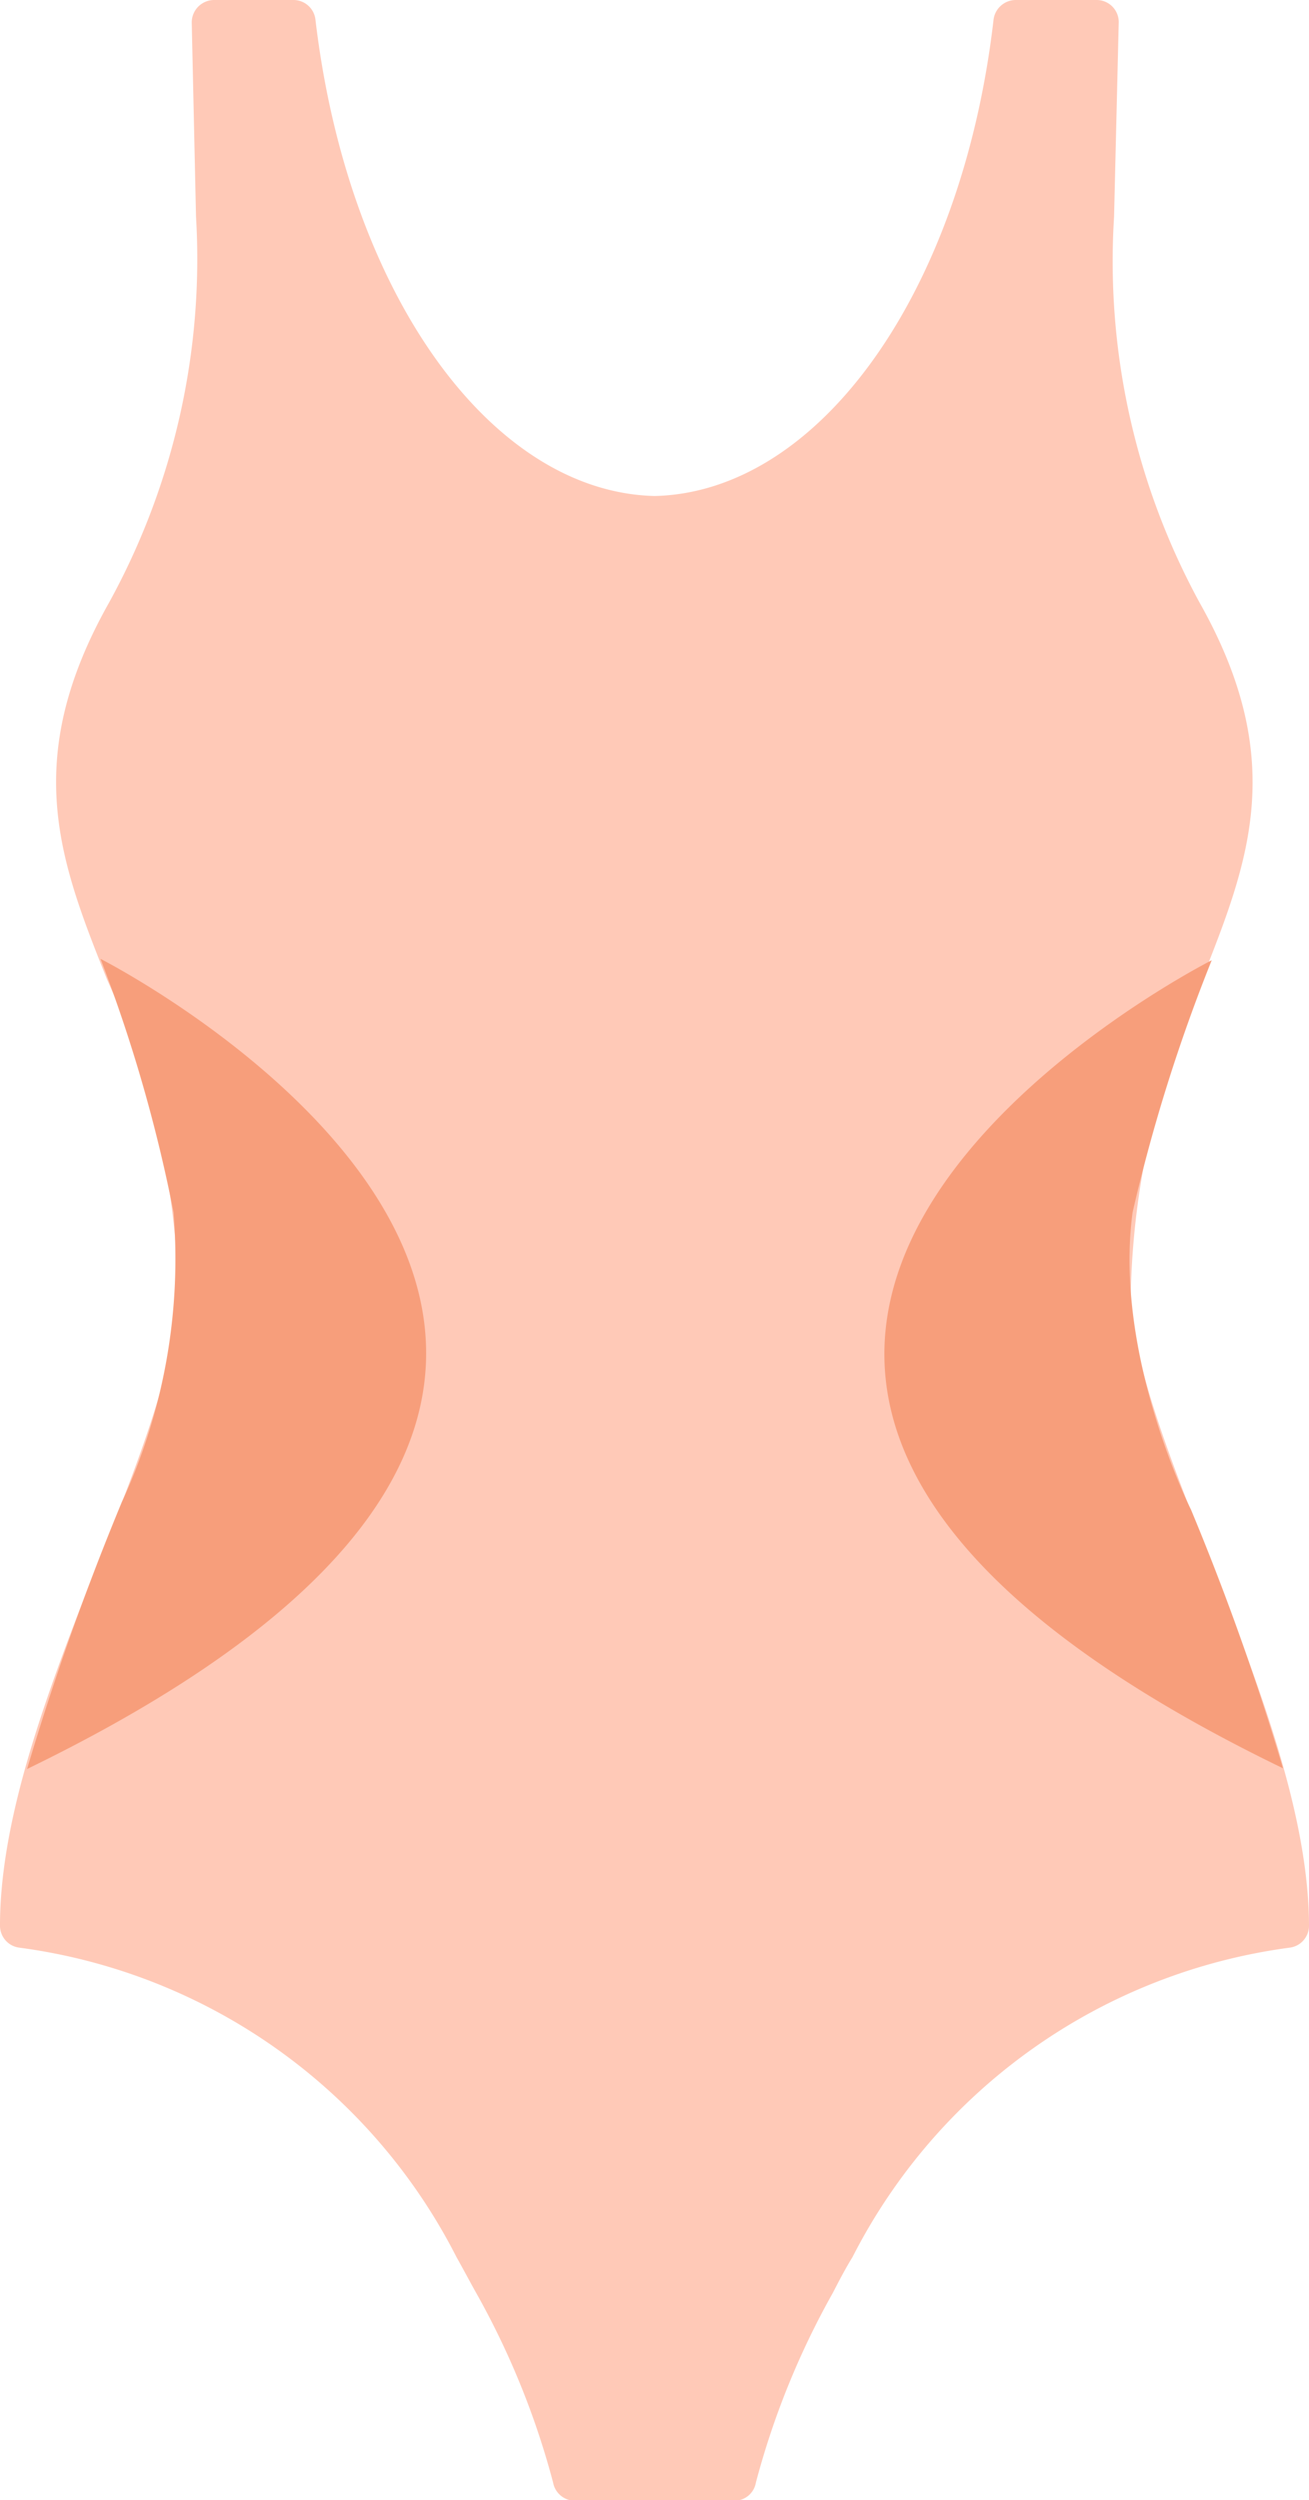
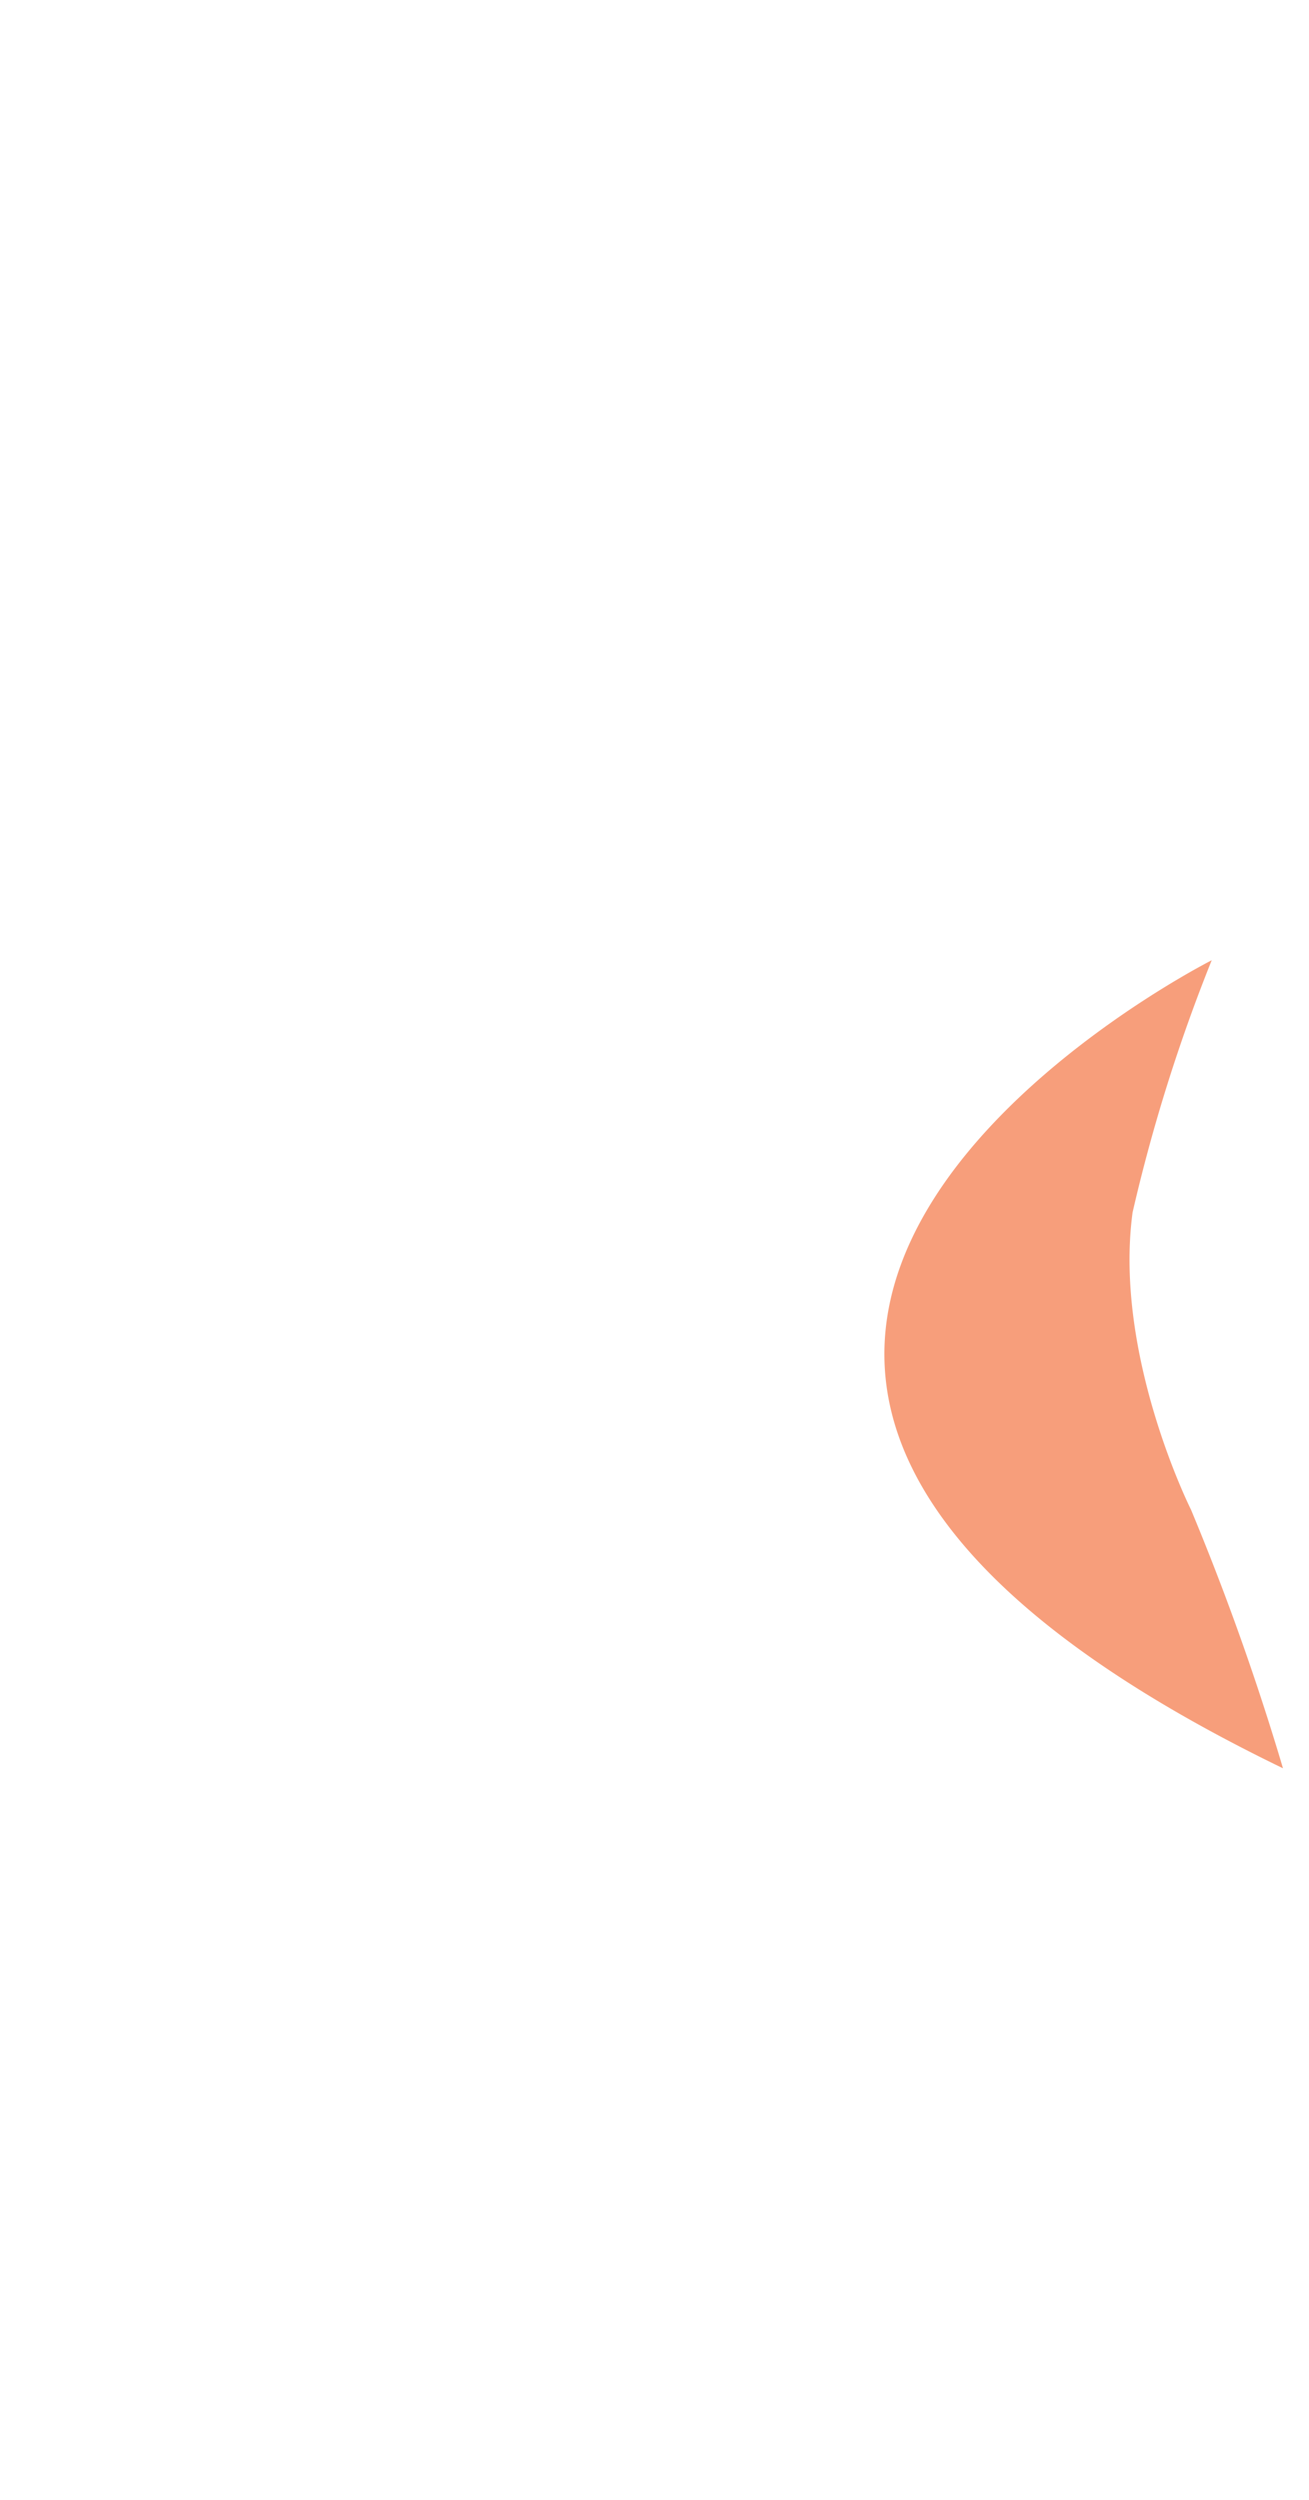
<svg xmlns="http://www.w3.org/2000/svg" viewBox="0 0 36.73 70.11">
  <defs>
    <style>.cls-1{fill:#ffc9b7;}.cls-2{fill:#f79e7b;}</style>
  </defs>
  <g id="레이어_2" data-name="레이어 2">
    <g id="Layer_1" data-name="Layer 1">
      <g id="SWIMMING_SUIT" data-name="SWIMMING SUIT">
-         <path id="SWIMMING_SUIT-2" data-name="SWIMMING SUIT" class="cls-1" d="M33.9,43.61c-1.13-2.86-2.19-5.57-2.17-7.41a22.62,22.62,0,0,1,2-8.74c1.3-3.29,2.43-6.13-.07-10.56a20,20,0,0,1-2.4-10.82h0L31.39.66v0A.62.62,0,0,0,30.77,0H28.5a.63.63,0,0,0-.62.54C27,8.18,23,13.8,18.37,13.91,13.75,13.8,9.75,8.18,8.85.54A.62.62,0,0,0,8.24,0H6a.63.63,0,0,0-.62.63l.12,5.44h0A20,20,0,0,1,3.06,16.9C.56,21.33,1.69,24.17,3,27.46A22.6,22.6,0,0,1,5,36.2C5,38,4,40.75,2.83,43.61,1.51,47,0,50.76,0,54a.62.62,0,0,0,.54.62,16.15,16.15,0,0,1,12.27,8.68c.18.32.36.66.55,1a22.66,22.66,0,0,1,2.16,5.32.62.62,0,0,0,.61.51h4.48a.61.61,0,0,0,.6-.51,22.66,22.66,0,0,1,2.16-5.32c.19-.37.37-.71.55-1a16.16,16.16,0,0,1,12.27-8.68.62.62,0,0,0,.54-.62C36.72,50.76,35.22,47,33.9,43.61Z" />
-       </g>
-       <path class="cls-2" d="M2.82,26.89S24.69,38,.76,49.61a76.1,76.1,0,0,1,2.66-7.49A16.22,16.22,0,0,0,4.87,34,42.71,42.71,0,0,0,2.82,26.89Z" />
+         </g>
      <path class="cls-2" d="M34,26.93S12.06,38,36,49.59a72.39,72.39,0,0,0-2.58-7.25S31.24,38,31.78,34A47.57,47.57,0,0,1,34,26.93Z" />
    </g>
  </g>
</svg>